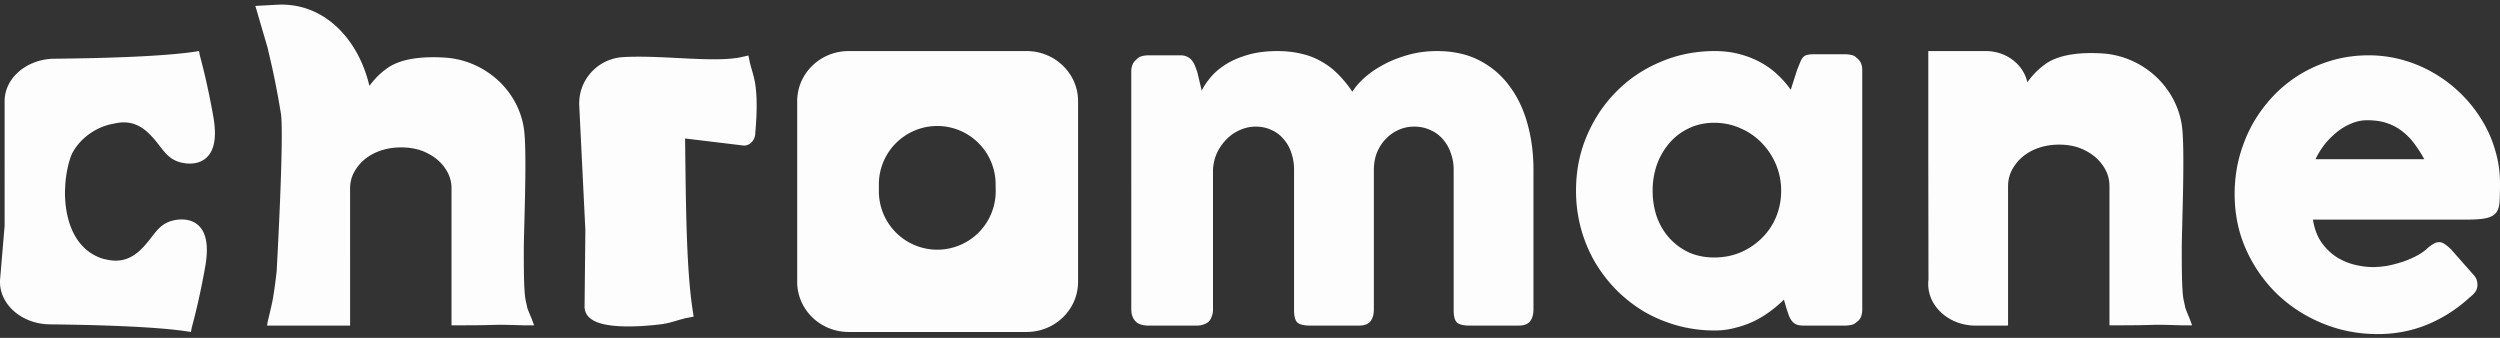
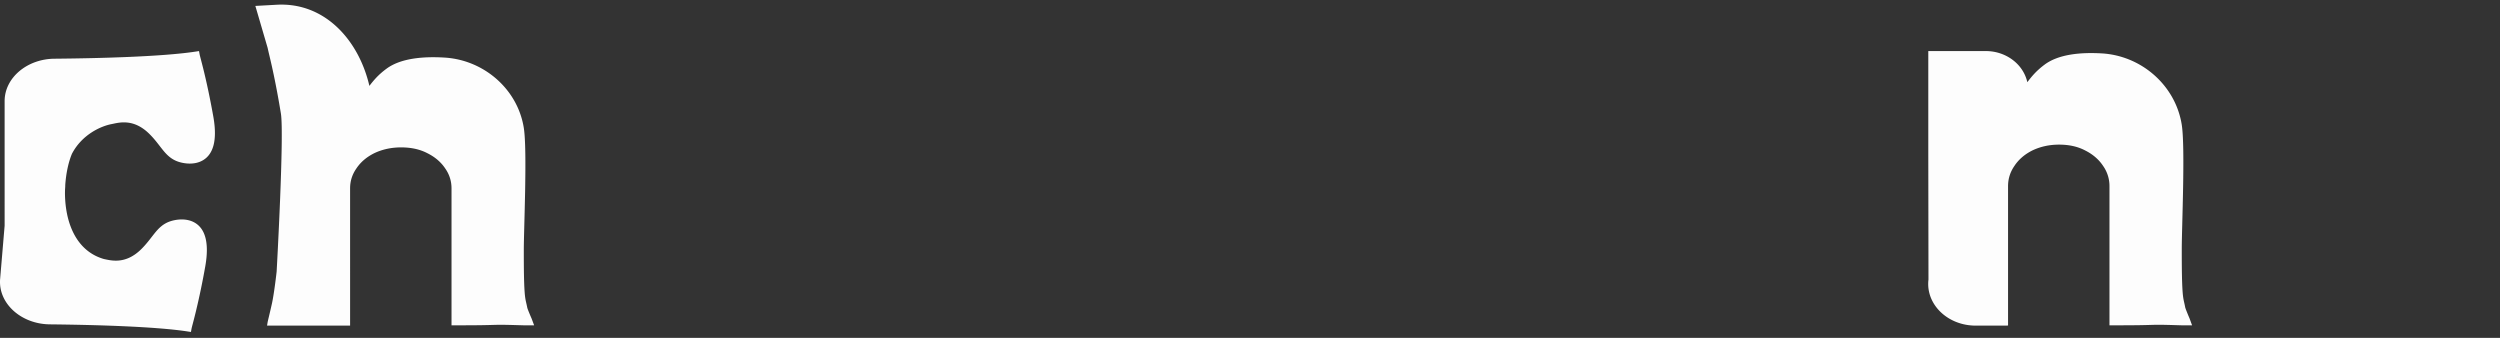
<svg xmlns="http://www.w3.org/2000/svg" width="370" height="50" fill="none">
  <rect width="100%" height="100%" fill="#333333" stroke="none" />
  <path d="M.02 41.27l.664-7.87V14.97c0-3.458 3.32-6.243 7.37-6.28 6.858-.062 16.042-.312 20.888-1.053l.513-.078.079.438c.023.134.093.4.21.848.114.437.267 1.025.45 1.778.365 1.507.847 3.668 1.372 6.599.659 3.682-.085 5.592-1.452 6.451-1.343.845-3.028.506-3.777.243-1.007-.353-1.638-.988-2.219-1.7-.167-.204-.33-.414-.497-.63-.426-.55-.878-1.134-1.504-1.756-1.2-1.193-2.336-1.592-3.263-1.69-.843-.09-1.55.06-2.095.176l-.203.043h-.005l-.004.001c-1.644.309-4.428 1.573-5.904 4.412-.524 1.264-.867 2.89-.984 4.612.005.216-.033.666-.033.666a15.785 15.785 0 00.298 3.623c.645 3.13 2.331 5.768 5.459 6.663.058.011.119.024.181.038.545.115 1.252.265 2.095.176.927-.099 2.063-.497 3.263-1.69.625-.622 1.078-1.207 1.504-1.757.167-.215.33-.425.497-.63.581-.712 1.212-1.347 2.219-1.7.749-.262 2.434-.6 3.777.243 1.366.86 2.11 2.77 1.452 6.452a109.972 109.972 0 01-1.373 6.598 87.97 87.97 0 01-.45 1.779c-.116.447-.186.714-.21.848l-.078.438-.514-.078c-4.724-.723-13.575-.979-20.373-1.049-4.256-.043-7.66-3.11-7.354-6.734zM311.072 7.903c-3.166-.185-6.433.124-8.499 1.682-1.156.871-1.816 1.636-2.526 2.578-.639-2.782-3.276-4.604-6.13-4.604h-8.529v15.42l.026 18.402c-.424 3.555 2.668 6.656 6.675 6.805l5.102-.001v-20.62c0-1.099.314-2.1.943-3.008.629-.954 1.516-1.718 2.66-2.291 1.2-.573 2.516-.86 3.945-.86 1.487 0 2.774.287 3.861.86 1.143.573 2.03 1.337 2.659 2.291a5.16 5.16 0 01.943 3.007v20.589l.759-.006c6.725.006 4.729-.154 8.827-.033h.002l1.112.033h1.526l-.368-1.006s-.594-1.383-.648-1.656c-.136-.696-.227-.96-.304-1.507-.206-1.469-.206-4.957-.206-7.16 0-3.15.529-14.96 0-18.342-.912-5.821-5.947-10.228-11.83-10.573zM65.82 8.524c-3.205-.198-6.53.095-8.624 1.649-1.156.857-1.816 1.61-2.526 2.538C53.07 5.847 48.003.314 40.966.701l-3.173.175 1.814 6.201s.09.419.202.885l.001.008c.11.46.259 1.081.436 1.874.353 1.588.82 3.865 1.326 6.953.508 3.088-.63 23.402-.63 23.402s-.35 3.17-.703 4.758a111.417 111.417 0 01-.434 1.874c-.113.47-.18.752-.204.893l-.076.462 12.289-.001V27.878c0-1.081.314-2.068.943-2.961.63-.94 1.516-1.693 2.66-2.257 1.2-.564 2.516-.846 3.945-.846 1.487 0 2.774.282 3.86.846 1.144.564 2.03 1.317 2.66 2.257.629.893.943 1.88.943 2.961v20.275l.759-.006c6.725.006 4.728-.151 8.827-.032h.002l1.111.032h1.527l-.368-.99s-.595-1.362-.648-1.63c-.136-.686-.227-.947-.304-1.485-.207-1.447-.207-4.882-.207-7.051 0-3.103.53-14.732 0-18.063C76.612 13.19 71.62 8.882 65.82 8.524z" fill="#FDFDFD" />
-   <path fill-rule="evenodd" clip-rule="evenodd" d="M101.747 8.659c3.206.153 6.107.224 8.072-.23l.947-.218.206 1.011c.021.105.084.338.209.796l.101.354c.113.391.262.904.378 1.44.331 1.533.355 3.506.303 5.056a43.889 43.889 0 01-.162 2.554l-.016.16-.001.008c.013.503-.134.957-.435 1.332-.312.389-.718.6-1.186.623l-.041.002-8.731-1.051.032 2.51c.1 8.274.205 16.919 1.045 22.594l.187 1.267-1.063.197c-.141.027-.445.11-1.015.265-.132.036-.285.081-.455.131-.491.144-1.123.329-1.787.463l-.09-.529.067.533h-.002l-.007.002-.025.003a20.766 20.766 0 01-.46.061c-.312.039-.757.09-1.29.14-1.065.1-2.49.196-3.917.176-1.416-.02-2.88-.153-3.999-.534-.559-.19-1.077-.457-1.46-.843-.4-.402-.65-.935-.636-1.587l.117-11.277-.903-18.407c-.189-3.852 2.787-6.988 6.456-7.207 2.522-.15 5.407-.004 8.176.136l1.385.069zm57.808 6.323c0-4.1-3.409-7.423-7.614-7.423h-26.344c-4.205 0-7.614 3.323-7.614 7.423v26.725c0 4.1 3.409 7.424 7.614 7.424h26.344c4.205 0 7.614-3.324 7.614-7.424V14.982zM130.073 28.28a8.646 8.646 0 1017.291-.1l-.012-1.021a8.64 8.64 0 00-17.279.1v1.021z" fill="#FDFDFD" />
-   <path d="M168.248 8.724a1.95 1.95 0 01.85-.441c.315-.063.609-.095.882-.095h4.755c.378 0 .704.074.977.22.273.127.504.305.693.536.189.231.336.494.441.788.126.294.241.598.346.913l.661 2.771c.315-.65.767-1.322 1.355-2.015.588-.693 1.333-1.323 2.236-1.89.903-.567 1.973-1.029 3.212-1.386 1.26-.377 2.73-.566 4.409-.566 1.323 0 2.52.136 3.591.409a10.25 10.25 0 012.96 1.165 10.655 10.655 0 012.457 1.89 17.126 17.126 0 012.078 2.551c.399-.65.987-1.333 1.764-2.047.798-.714 1.743-1.365 2.835-1.953 1.091-.588 2.309-1.07 3.653-1.449a15.752 15.752 0 014.283-.566c2.394 0 4.483.462 6.267 1.385a12.675 12.675 0 014.441 3.78c1.197 1.595 2.089 3.464 2.677 5.606.588 2.12.882 4.388.882 6.802v20.63c0 .797-.178 1.406-.535 1.826-.336.399-.882.598-1.638.598h-7.275c-.903 0-1.523-.147-1.858-.44-.336-.316-.504-.914-.504-1.796V25.132a7.06 7.06 0 00-.441-2.52 5.979 5.979 0 00-1.166-2.015 4.999 4.999 0 00-1.858-1.354c-.714-.336-1.511-.504-2.393-.504-.798 0-1.554.157-2.268.473a5.915 5.915 0 00-1.89 1.322c-.545.546-.986 1.218-1.322 2.016-.315.777-.473 1.638-.473 2.582v20.63c0 .797-.178 1.406-.535 1.826-.336.399-.882.598-1.638.598h-7.275c-.903 0-1.522-.147-1.858-.44-.336-.316-.504-.914-.504-1.796V25.132a7.56 7.56 0 00-.41-2.52 5.569 5.569 0 00-1.133-2.015 4.795 4.795 0 00-1.795-1.354c-.693-.336-1.481-.504-2.363-.504-.755 0-1.501.157-2.236.473a6.2 6.2 0 00-1.952 1.29 7.446 7.446 0 00-1.449 1.985c-.378.777-.598 1.638-.661 2.582v20.787c0 .357-.074.713-.221 1.07-.126.357-.325.63-.598.82a2.823 2.823 0 01-.788.346 3.133 3.133 0 01-.818.094h-7.118c-.903 0-1.554-.22-1.953-.661-.399-.441-.598-1.029-.598-1.764V10.52c0-.399.084-.766.252-1.102.189-.336.441-.599.756-.788l-.189.095zm107.364 37.132c0 .357-.063.703-.189 1.039a1.578 1.578 0 01-.63.756 1.57 1.57 0 01-.819.44 4.26 4.26 0 01-.819.095h-6.204c-.441 0-.798-.052-1.071-.157a1.792 1.792 0 01-.662-.504 3.29 3.29 0 01-.44-.756c-.105-.315-.221-.65-.347-1.008l-.409-1.417a17.589 17.589 0 01-1.953 1.67 14.897 14.897 0 01-2.394 1.48c-.86.42-1.795.755-2.803 1.007-.986.273-2.015.41-3.086.41-1.911 0-3.748-.242-5.511-.725a21.122 21.122 0 01-4.914-2.047 21.132 21.132 0 01-4.125-3.212 21.548 21.548 0 01-3.213-4.19 20.973 20.973 0 01-2.047-4.944 21.245 21.245 0 01-.724-5.574c0-2.919.535-5.627 1.606-8.126 1.071-2.52 2.53-4.703 4.378-6.55 1.847-1.87 4.02-3.328 6.519-4.378 2.499-1.071 5.176-1.606 8.031-1.606 1.302 0 2.509.147 3.622.44 1.134.294 2.163.693 3.086 1.197a11.715 11.715 0 012.551 1.827 13.48 13.48 0 011.985 2.268l.913-2.866.504-1.26c.147-.336.294-.578.441-.725.168-.168.367-.273.598-.315.231-.063.556-.094.976-.094h4.693c.231 0 .504.031.819.094.315.063.588.21.819.441.294.231.504.494.63.788.126.294.189.63.189 1.008v35.494zM244.59 28.219c0 1.386.21 2.687.63 3.905.441 1.197 1.06 2.236 1.858 3.118a8.993 8.993 0 002.866 2.11c1.134.504 2.383.756 3.748.756 1.406 0 2.708-.252 3.905-.756a9.994 9.994 0 003.149-2.11 9.415 9.415 0 002.11-3.118 10.11 10.11 0 00.756-3.905 9.95 9.95 0 00-.756-3.843 10.044 10.044 0 00-2.11-3.212 9.495 9.495 0 00-3.149-2.173c-1.197-.546-2.499-.819-3.905-.819-1.365 0-2.614.273-3.748.819a8.58 8.58 0 00-2.866 2.173 10.147 10.147 0 00-1.858 3.212 11.702 11.702 0 00-.63 3.843zm120.906 15.81a21.229 21.229 0 01-6.236 4c-2.309.945-4.755 1.417-7.338 1.417-2.876 0-5.595-.525-8.157-1.575-2.561-1.05-4.808-2.498-6.74-4.346-1.931-1.869-3.464-4.063-4.598-6.582-1.133-2.52-1.7-5.26-1.7-8.22 0-1.848.22-3.633.661-5.354a22.085 22.085 0 011.921-4.882 21.055 21.055 0 013.024-4.157 19.224 19.224 0 013.999-3.275 19.638 19.638 0 014.788-2.11c1.721-.505 3.537-.757 5.448-.757 1.743 0 3.433.231 5.071.693a19.444 19.444 0 014.598 1.953 19.83 19.83 0 013.968 3.024 20.183 20.183 0 013.087 3.873 17.857 17.857 0 011.984 4.472c.483 1.575.724 3.202.724 4.882 0 1.092-.021 1.984-.063 2.677-.021.693-.178 1.25-.472 1.67-.294.398-.788.682-1.481.85-.672.147-1.669.22-2.992.22h-22.675c.209 1.344.629 2.467 1.259 3.37.651.903 1.397 1.627 2.236 2.173a9.11 9.11 0 002.677 1.134c.945.23 1.838.346 2.677.346.756 0 1.533-.073 2.331-.22a19.41 19.41 0 002.299-.63 14.265 14.265 0 002.047-.913c.63-.357 1.134-.725 1.512-1.103a5.94 5.94 0 01.85-.598c.252-.147.515-.22.788-.22s.546.094.818.283c.294.189.62.462.977.819l3.338 3.78c.231.272.378.524.441.755.063.21.095.43.095.661 0 .42-.116.788-.347 1.103a4.17 4.17 0 01-.819.787zm-15.148-26.235c-.819 0-1.617.168-2.394.504a8.692 8.692 0 00-2.142 1.291 11.807 11.807 0 00-1.826 1.859 11.875 11.875 0 00-1.292 2.11h16.094a17.434 17.434 0 00-1.449-2.268 9.116 9.116 0 00-1.763-1.827 7.369 7.369 0 00-2.268-1.228c-.84-.294-1.827-.44-2.96-.44z" fill="#FDFDFD" />
</svg>